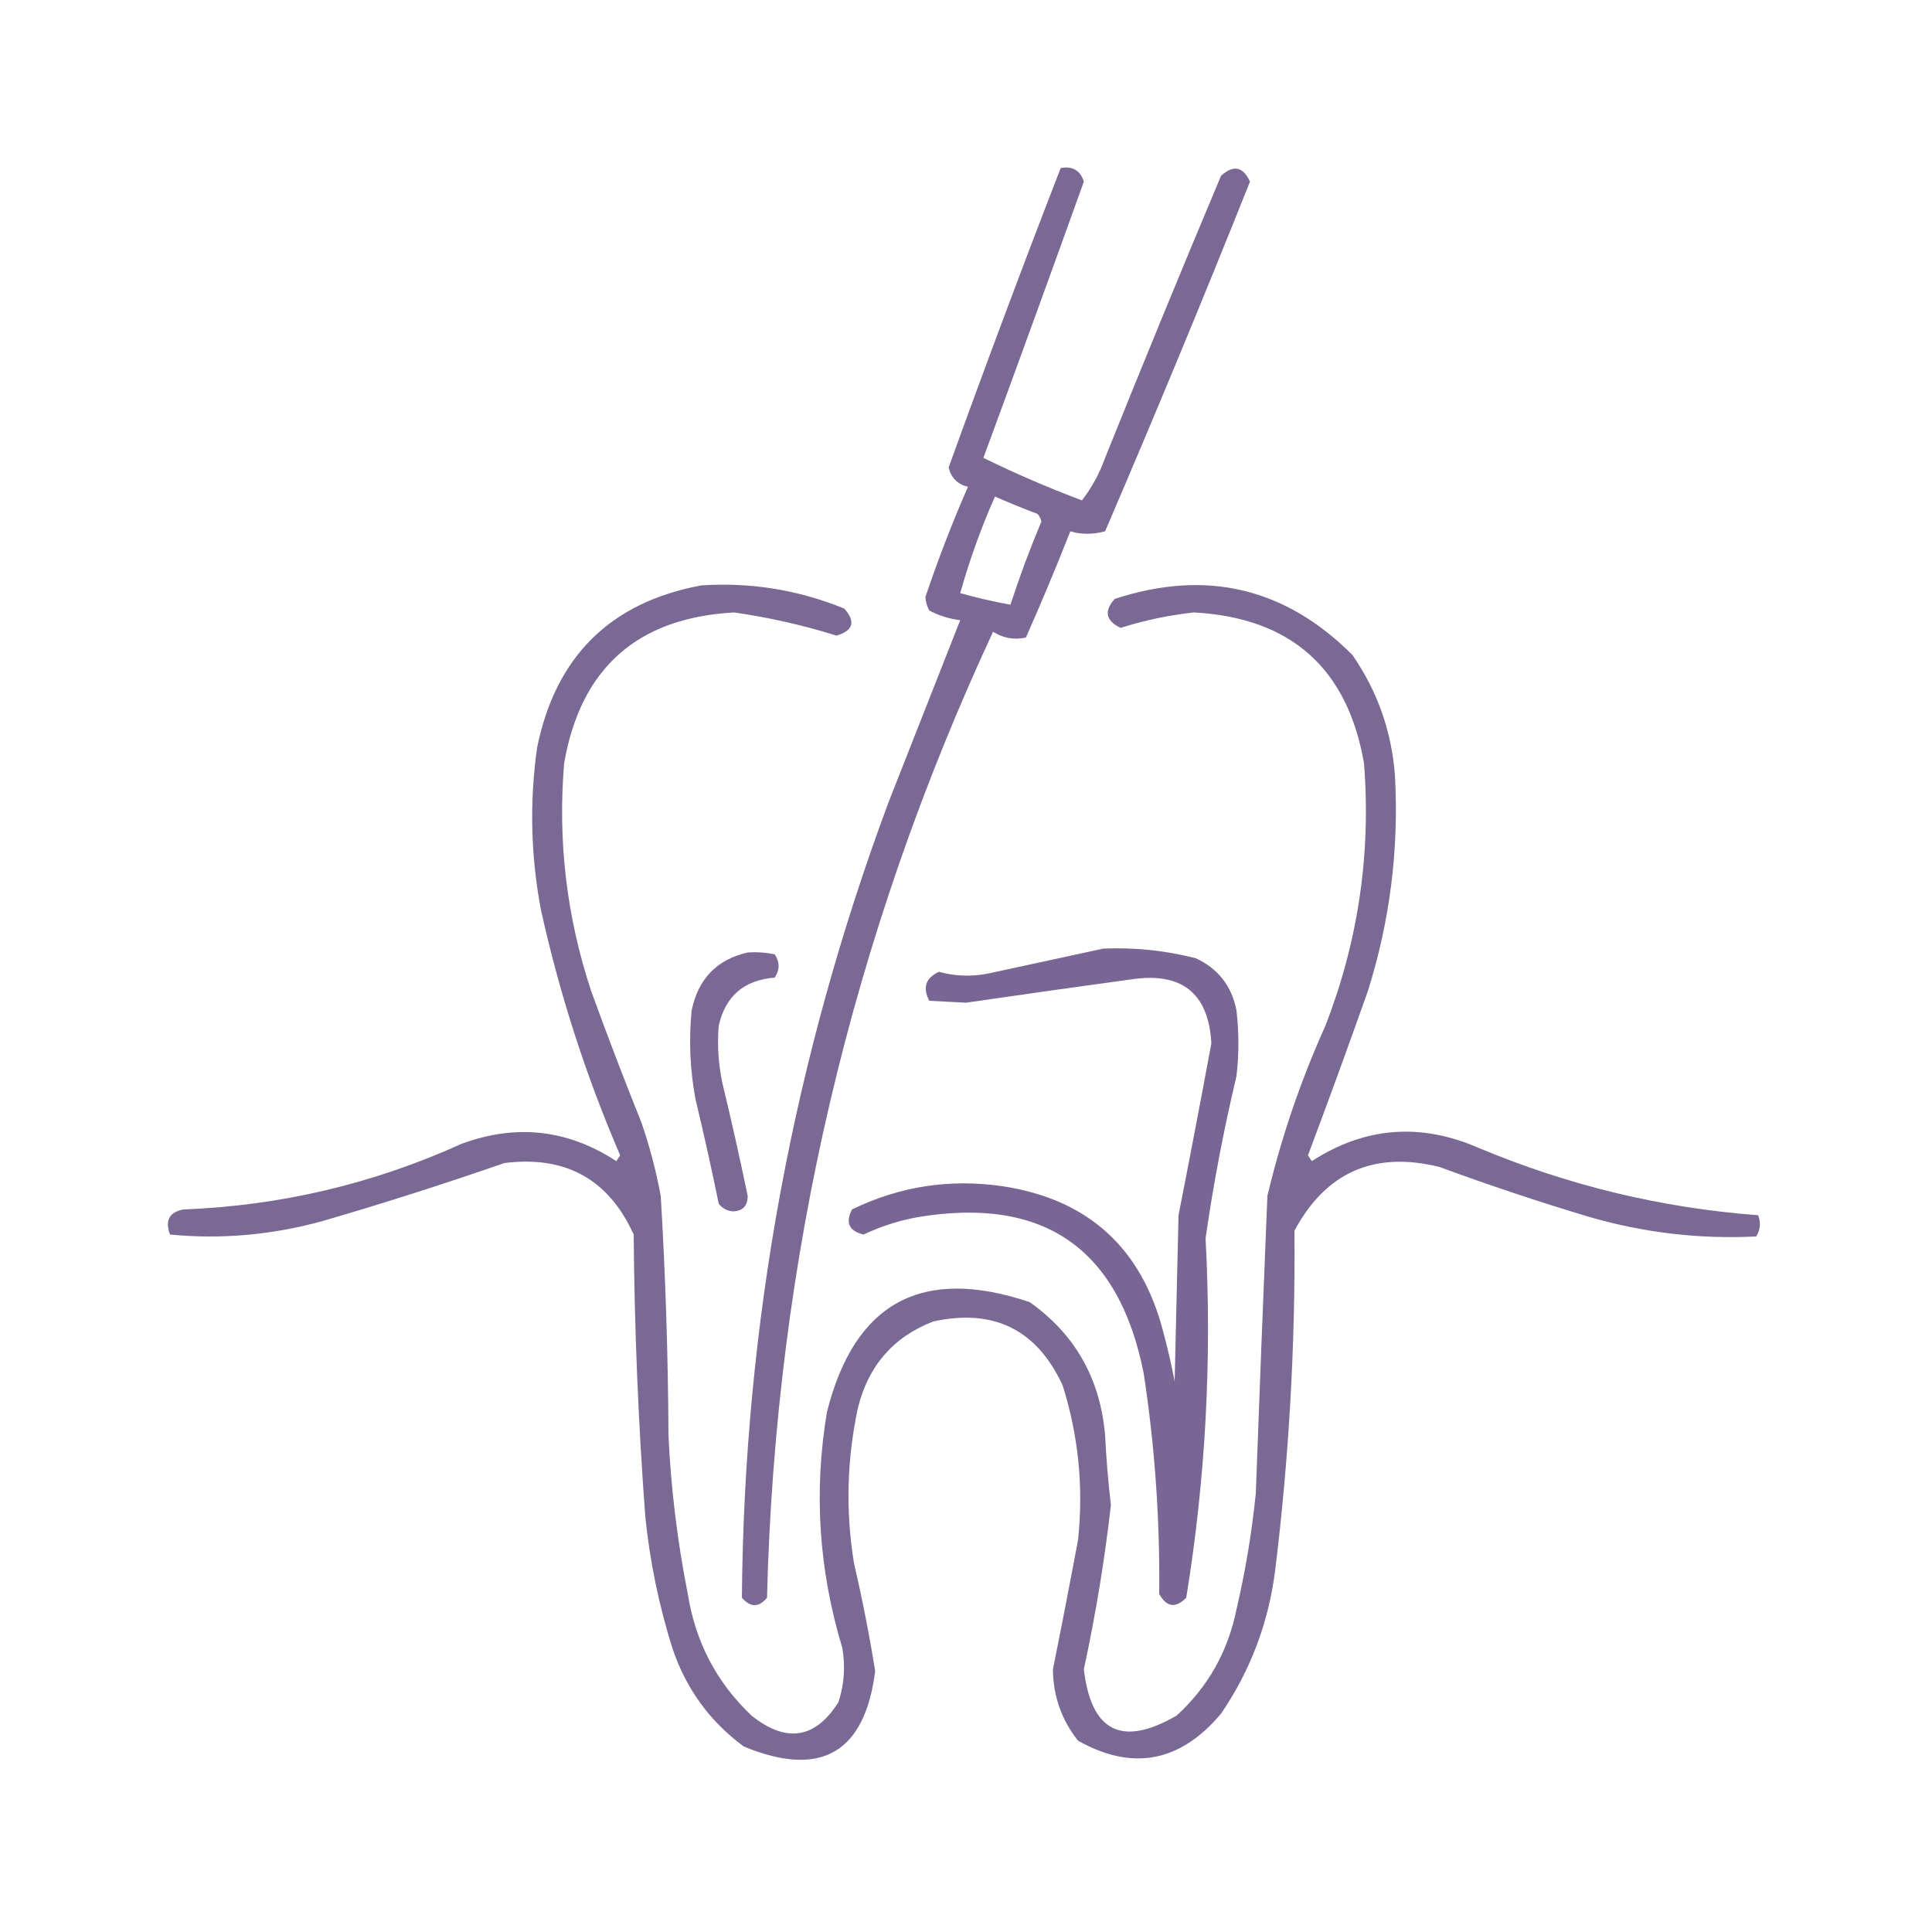
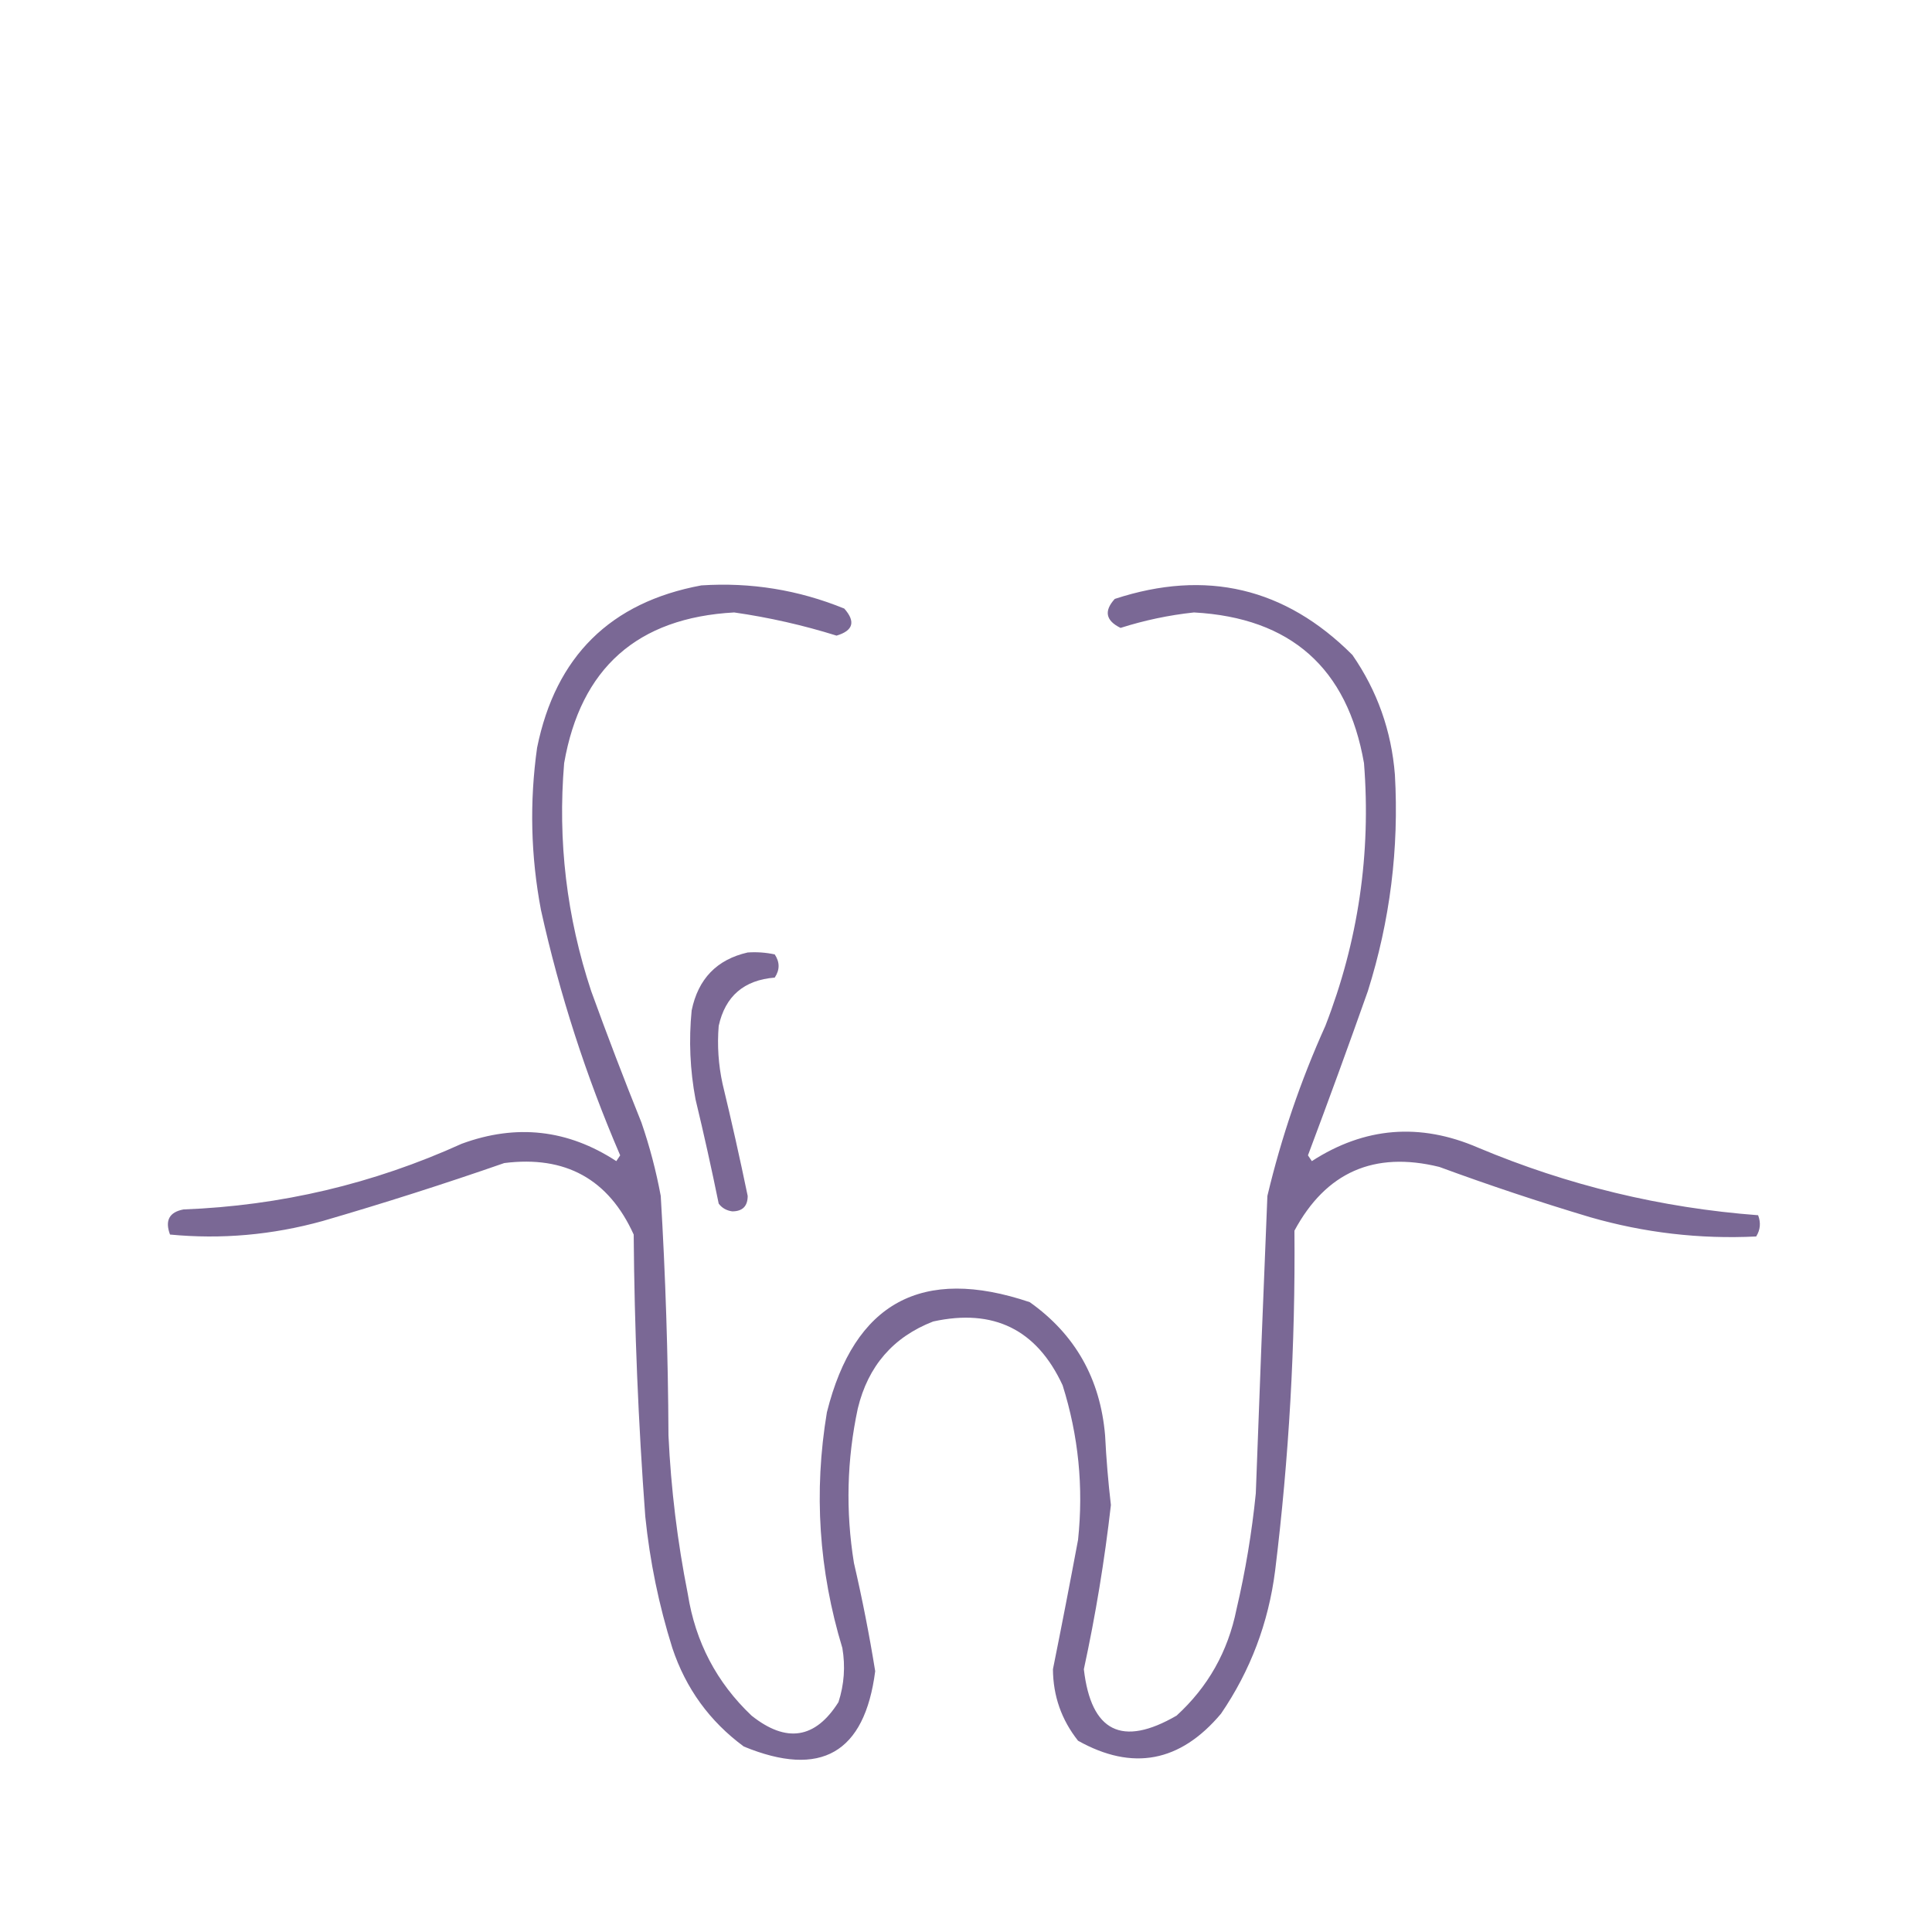
<svg xmlns="http://www.w3.org/2000/svg" width="500px" height="500px" style="shape-rendering:geometricPrecision; text-rendering:geometricPrecision; image-rendering:optimizeQuality; fill-rule:evenodd; clip-rule:evenodd">
  <g>
-     <path style="opacity:0.877" fill="#695487" d="M 274.5,43.5 C 277.571,42.925 279.571,44.091 280.5,47C 271.932,70.872 263.265,94.705 254.5,118.5C 262.795,122.562 271.295,126.229 280,129.5C 282.553,126.21 284.553,122.543 286,118.5C 295.805,94.086 305.805,69.753 316,45.5C 319.187,42.589 321.687,43.089 323.5,47C 311.391,77.329 298.891,107.495 286,137.5C 282.803,138.357 279.803,138.357 277,137.5C 273.357,146.765 269.524,155.932 265.5,165C 262.466,165.66 259.633,165.16 257,163.5C 220.191,242.739 200.691,326.073 198.5,413.5C 196.389,416.044 194.222,416.044 192,413.5C 192.57,342.645 205.237,273.979 230,207.5C 236.186,191.802 242.353,176.135 248.5,160.5C 245.689,160.174 243.022,159.341 240.5,158C 239.903,156.938 239.57,155.772 239.5,154.5C 242.747,144.839 246.414,135.339 250.5,126C 247.82,125.32 246.153,123.653 245.5,121C 254.89,94.989 264.557,69.155 274.5,43.5 Z M 257.5,128.5 C 261.098,130.09 264.764,131.59 268.5,133C 269.022,133.561 269.355,134.228 269.5,135C 266.528,142.086 263.861,149.253 261.5,156.5C 257.12,155.707 252.786,154.707 248.5,153.5C 250.902,144.962 253.902,136.629 257.5,128.5 Z" />
-   </g>
+     </g>
  <g>
    <path style="opacity:0.879" fill="#695487" d="M 181.5,151.5 C 194.297,150.66 206.63,152.66 218.5,157.5C 221.485,160.877 220.819,163.21 216.5,164.5C 207.826,161.79 198.993,159.79 190,158.5C 164.96,159.877 150.293,172.877 146,197.5C 144.31,217.643 146.643,237.31 153,256.5C 157.137,267.911 161.47,279.245 166,290.5C 168.136,296.709 169.802,303.042 171,309.5C 172.234,330.137 172.901,350.804 173,371.5C 173.644,385.293 175.31,398.96 178,412.5C 179.964,424.931 185.464,435.431 194.5,444C 203.511,451.178 211.011,450.011 217,440.5C 218.476,435.924 218.81,431.257 218,426.5C 211.899,406.408 210.566,386.075 214,365.5C 221.106,337.09 238.606,327.59 266.5,337C 278.261,345.338 284.761,356.838 286,371.5C 286.301,377.52 286.801,383.52 287.5,389.5C 285.876,403.788 283.542,417.955 280.5,432C 282.379,448.184 290.379,452.184 304.5,444C 312.635,436.57 317.801,427.403 320,416.5C 322.315,406.609 323.982,396.609 325,386.5C 325.938,360.825 326.938,335.159 328,309.5C 331.602,294.361 336.602,279.694 343,265.5C 351.517,243.585 354.85,220.919 353,197.5C 348.707,172.877 334.04,159.877 309,158.5C 302.526,159.195 296.193,160.528 290,162.5C 286.157,160.62 285.657,158.12 288.5,155C 312.114,147.252 332.614,152.085 350,169.5C 356.434,178.798 360.1,189.131 361,200.5C 362.083,219.587 359.749,238.254 354,256.5C 348.973,270.721 343.806,284.888 338.5,299C 338.833,299.5 339.167,300 339.5,300.5C 353.142,291.674 367.475,290.507 382.5,297C 405.775,306.786 429.942,312.619 455,314.5C 455.743,316.441 455.576,318.274 454.5,320C 439.907,320.718 425.574,319.051 411.5,315C 398.363,311.066 385.363,306.732 372.5,302C 355.644,297.849 343.144,303.349 335,318.5C 335.261,347.955 333.594,377.288 330,406.5C 328.277,420.008 323.611,432.341 316,443.5C 305.439,456.064 293.106,458.398 279,450.5C 274.716,445.094 272.549,438.927 272.5,432C 274.746,420.851 276.912,409.684 279,398.5C 280.442,384.869 279.109,371.536 275,358.5C 268.313,344.073 257.146,338.573 241.5,342C 231.161,346.016 224.661,353.516 222,364.5C 219.162,377.771 218.828,391.104 221,404.5C 223.152,413.772 224.985,423.106 226.5,432.5C 223.764,453.706 212.431,460.206 192.5,452C 183.66,445.485 177.493,436.985 174,426.5C 170.514,415.405 168.181,404.072 167,392.5C 165.188,368.203 164.188,343.87 164,319.5C 157.506,305.164 146.339,298.998 130.5,301C 114.967,306.4 99.301,311.4 83.5,316C 70.464,319.612 57.297,320.778 44,319.5C 42.643,315.857 43.81,313.69 47.5,313C 72.604,312.046 96.604,306.379 119.5,296C 133.631,290.806 146.965,292.306 159.5,300.5C 159.833,300 160.167,299.5 160.5,299C 151.664,278.491 144.83,257.324 140,235.5C 137.355,221.544 137.022,207.544 139,193.5C 143.795,169.87 157.962,155.87 181.5,151.5 Z" />
  </g>
  <g>
-     <path style="opacity:0.887" fill="#695487" d="M 285.5,245.5 C 293.637,245.152 301.637,245.986 309.5,248C 315.27,250.695 318.77,255.195 320,261.5C 320.667,267.167 320.667,272.833 320,278.5C 316.696,292.383 314.029,306.383 312,320.5C 313.682,351.671 312.015,382.671 307,413.5C 304.237,416.288 301.903,415.955 300,412.5C 300.213,393.377 298.879,374.377 296,355.5C 289.619,323.059 270.119,309.559 237.5,315C 232.621,315.885 227.954,317.385 223.5,319.5C 219.733,318.59 218.733,316.424 220.5,313C 232.841,306.999 245.841,304.999 259.5,307C 281.531,310.362 295.364,322.862 301,344.5C 302.158,348.797 303.158,353.131 304,357.5C 304.333,343.167 304.667,328.833 305,314.5C 307.914,299.679 310.747,284.845 313.5,270C 312.768,256.931 305.768,251.431 292.5,253.5C 278.325,255.435 264.159,257.435 250,259.5C 246.833,259.333 243.667,259.167 240.5,259C 238.712,255.594 239.545,253.094 243,251.5C 247.079,252.629 251.245,252.796 255.5,252C 265.632,249.796 275.632,247.629 285.5,245.5 Z" />
-   </g>
+     </g>
  <g>
    <path style="opacity:0.876" fill="#695487" d="M 193.5,246.5 C 195.857,246.337 198.19,246.503 200.5,247C 201.833,249 201.833,251 200.5,253C 192.533,253.64 187.699,257.806 186,265.5C 185.586,270.53 185.919,275.53 187,280.5C 189.324,290.131 191.491,299.798 193.5,309.5C 193.502,312.159 192.169,313.493 189.5,313.5C 188.006,313.291 186.839,312.624 186,311.5C 184.158,302.465 182.158,293.465 180,284.5C 178.571,276.881 178.238,269.215 179,261.5C 180.681,253.321 185.514,248.321 193.5,246.5 Z" />
  </g>
</svg>